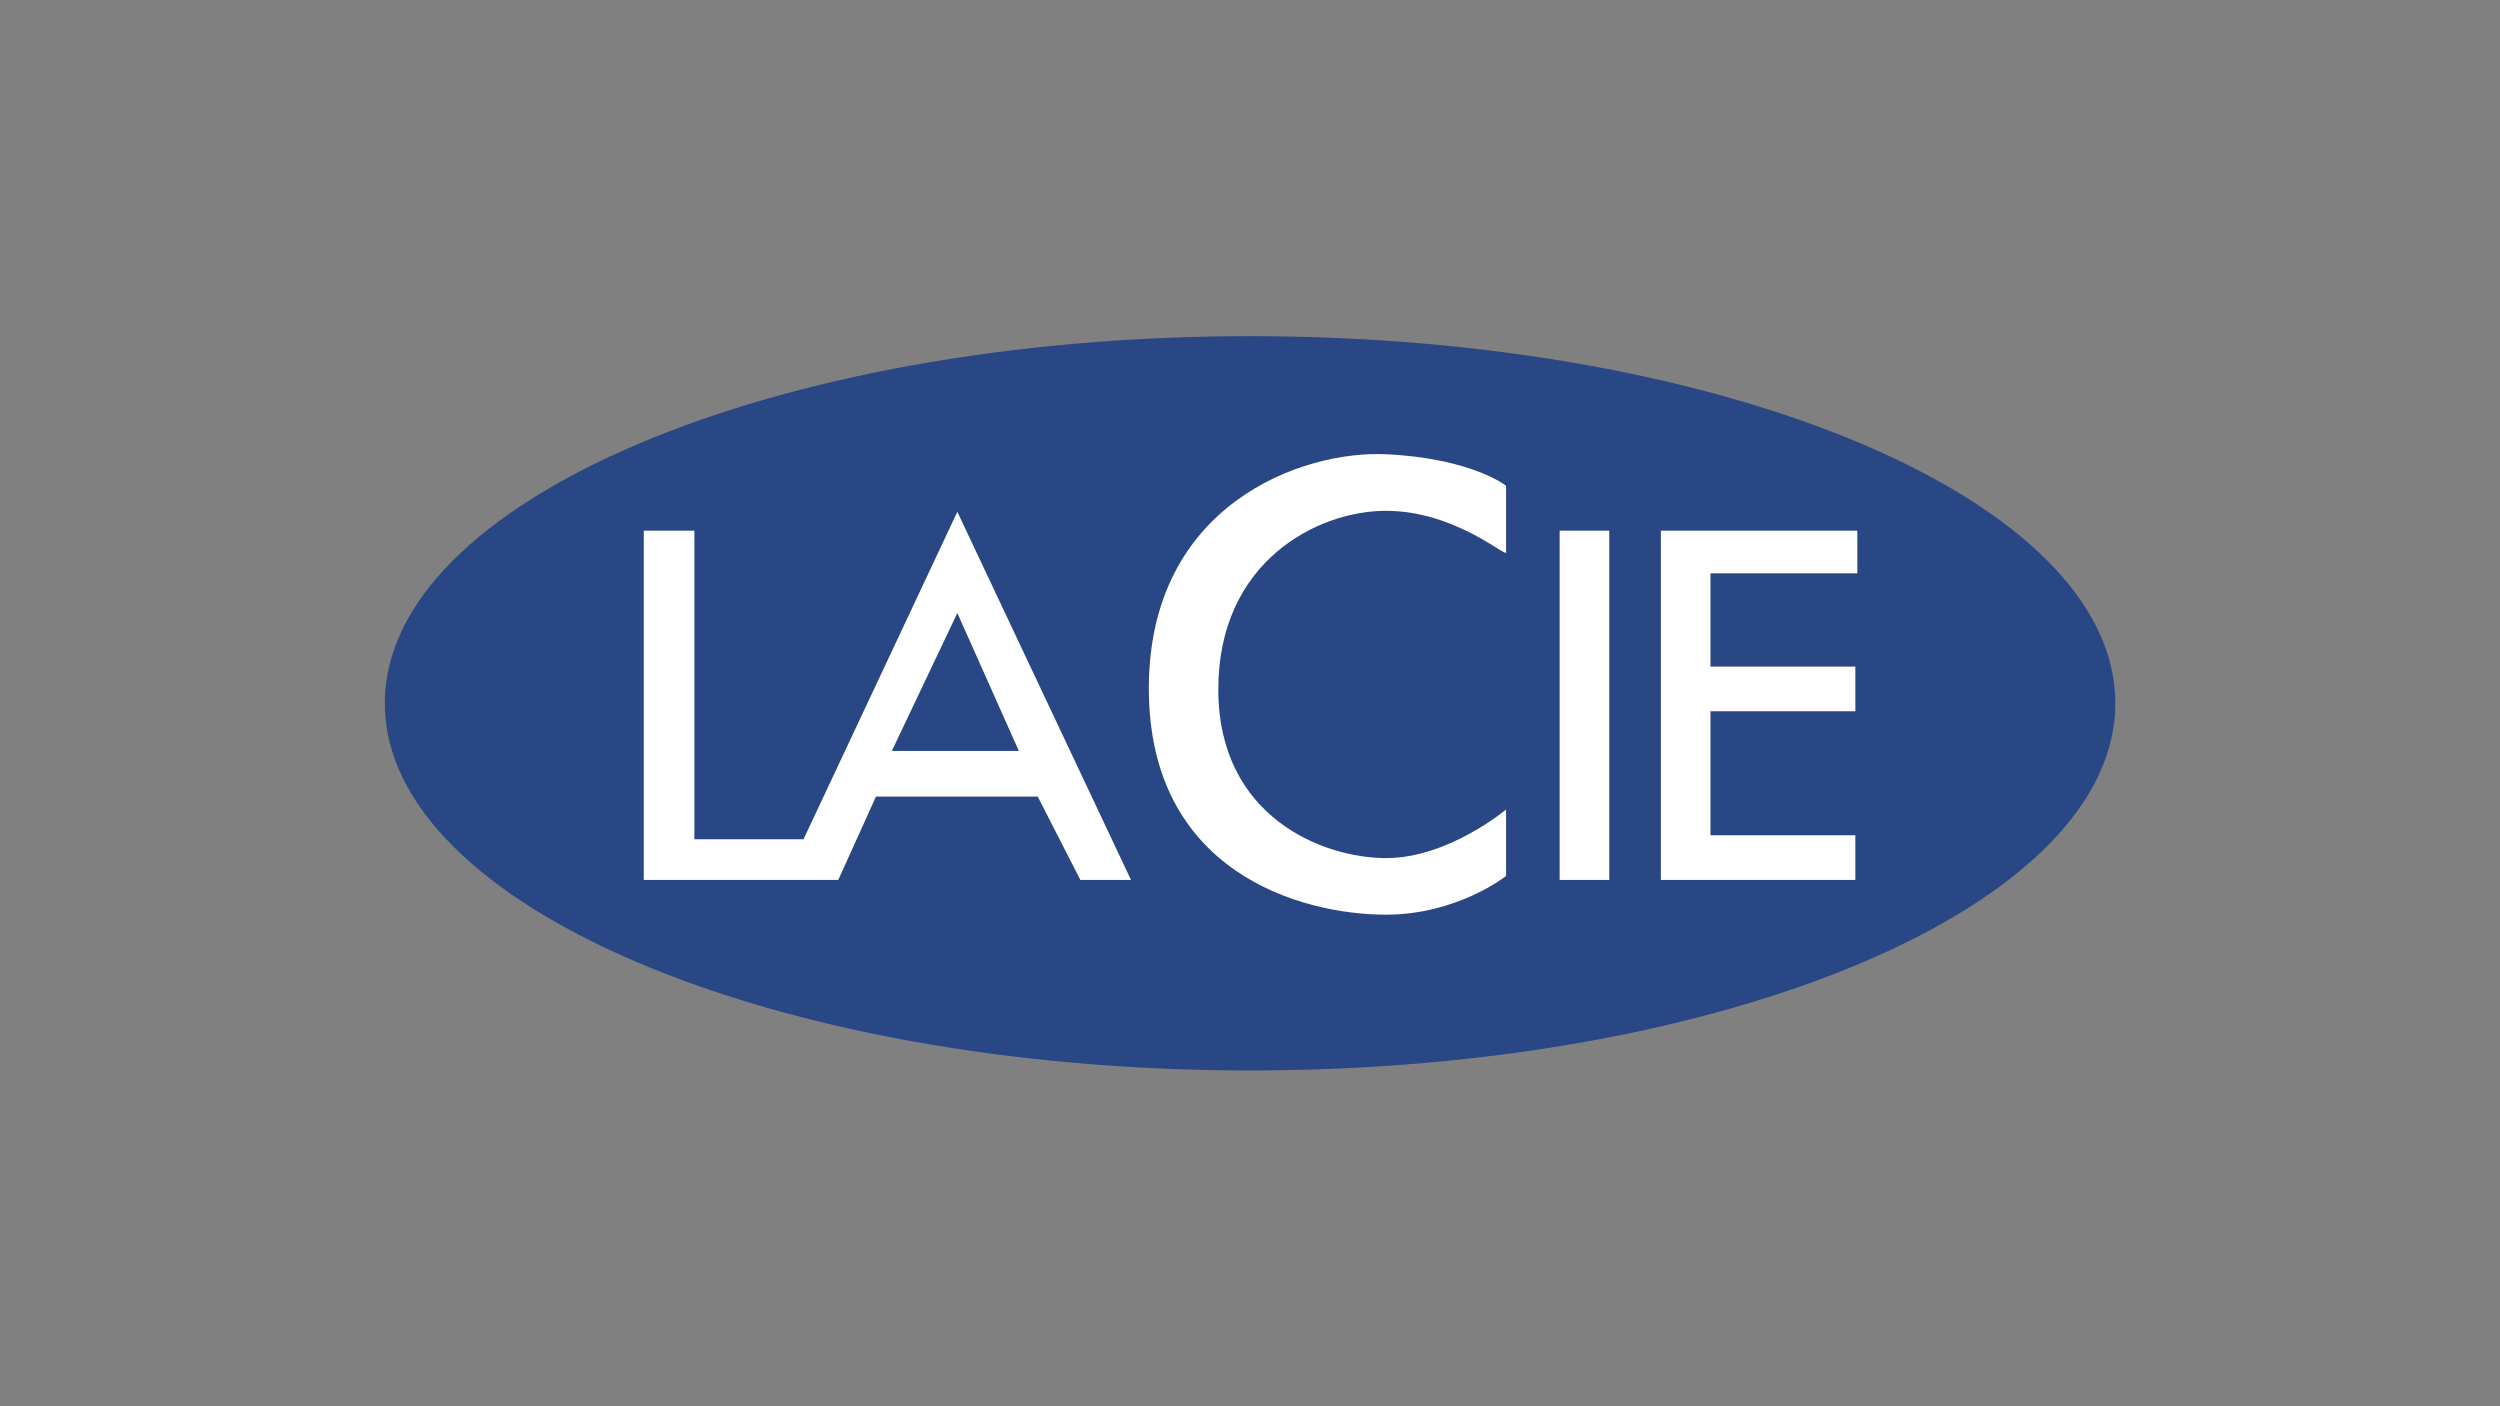
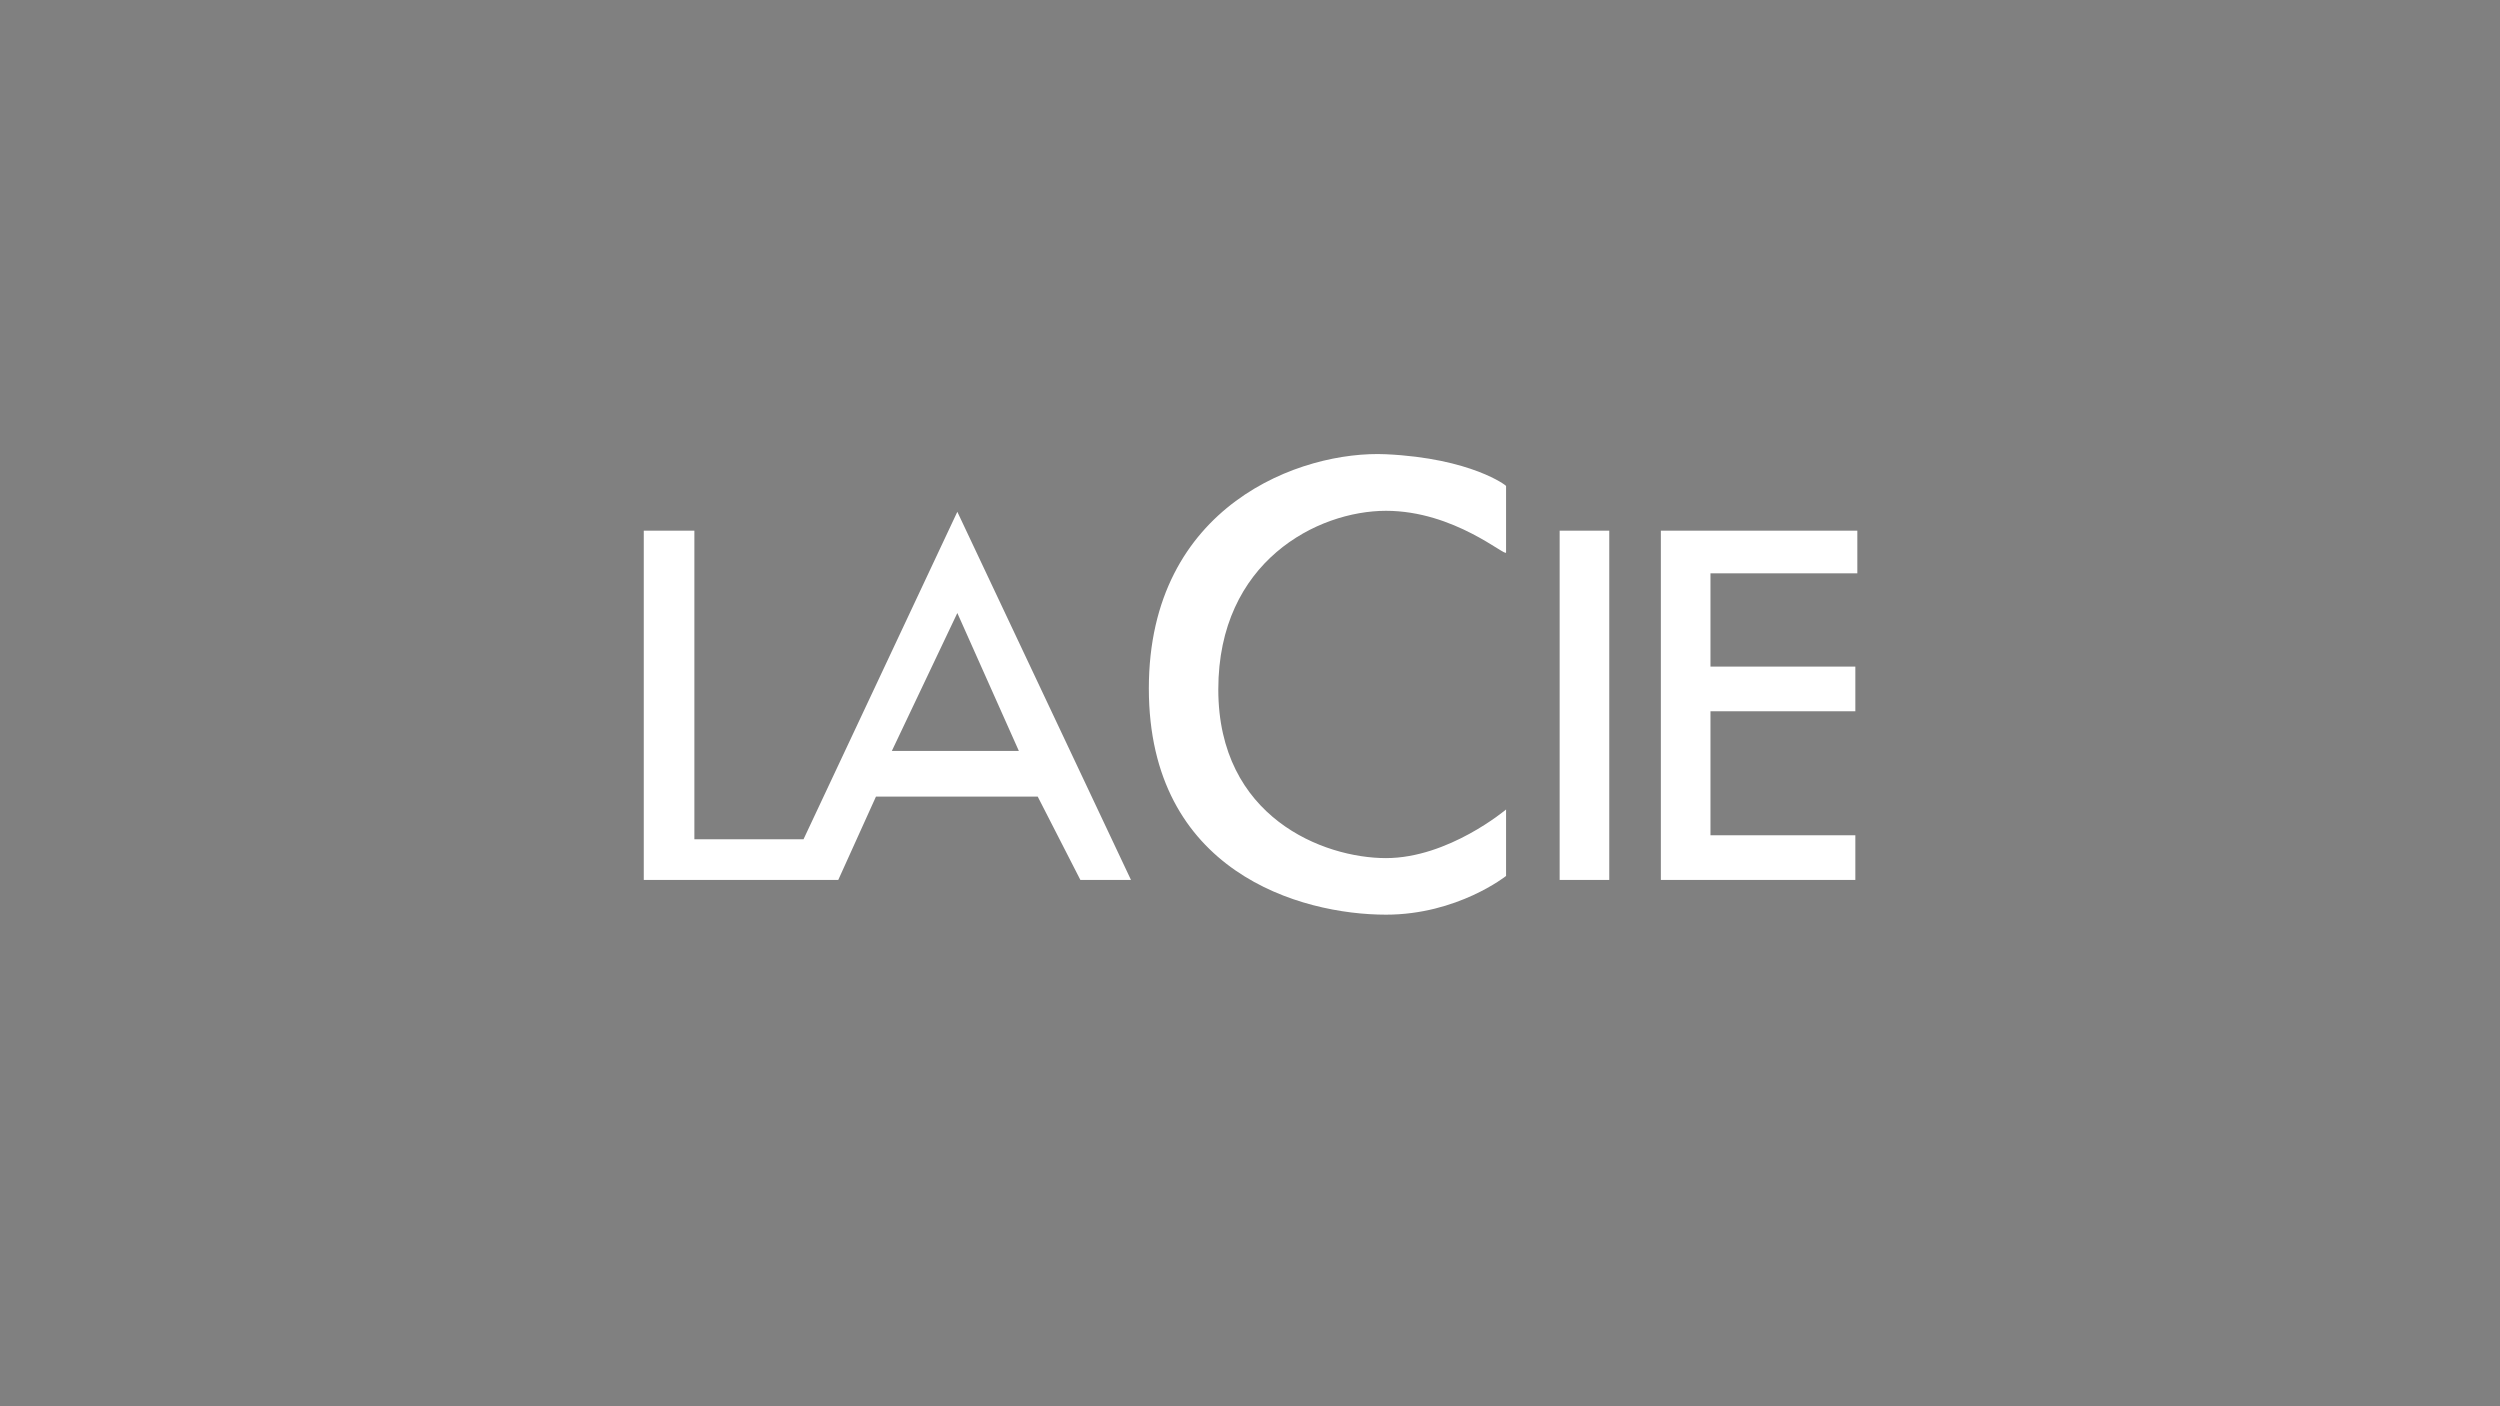
<svg xmlns="http://www.w3.org/2000/svg" version="1.1" id="Ebene_1" x="0px" y="0px" viewBox="0 0 453.5 255.1" style="enable-background:new 0 0 453.5 255.1;" xml:space="preserve">
  <rect x="0" y="0" width="453.5" height="255.1" fill="#808080" stroke="none" />
  <style type="text/css">
	.st0{fill:#294785;}
	.st1{fill-rule:evenodd;clip-rule:evenodd;fill:#FFFFFF;}
</style>
  <g id="g3234" transform="matrix(1.8,0,0,1.8,5,5)">
-     <path id="path2242" class="st0" d="M210.4,68.1c0,20.4-39.1,37-87.2,37S36,88.5,36,68.1s39.1-37,87.2-37S210.4,47.7,210.4,68.1z" />
    <path id="path2244" class="st1" d="M136.9,43c-8.5-0.4-23.9,5.1-23.9,23.6s15.3,22.8,23.9,22.8c7.2,0,12.1-3.9,12.1-3.9v-6.7   c0,0-5.8,4.9-12.1,4.9s-16.9-4.1-16.9-17s10-18,16.9-18s12.1,4.7,12.1,4.2v-6.7C149.1,46.2,145.5,43.4,136.9,43z M93.7,48.8   L78.2,81.8h-11V50.7h-5.1v35.2h19.6l3.8-8.4h16.3l4.3,8.4h5.1L93.7,48.8z M154.4,50.7v35.2h5V50.7H154.4z M164.6,50.7v35.2h19.6   v-4.5h-14.6V68.9h14.6v-4.5h-14.6V55h14.8v-4.3H164.6z M93.7,59l6.2,13.9H87.1L93.7,59z" />
  </g>
</svg>